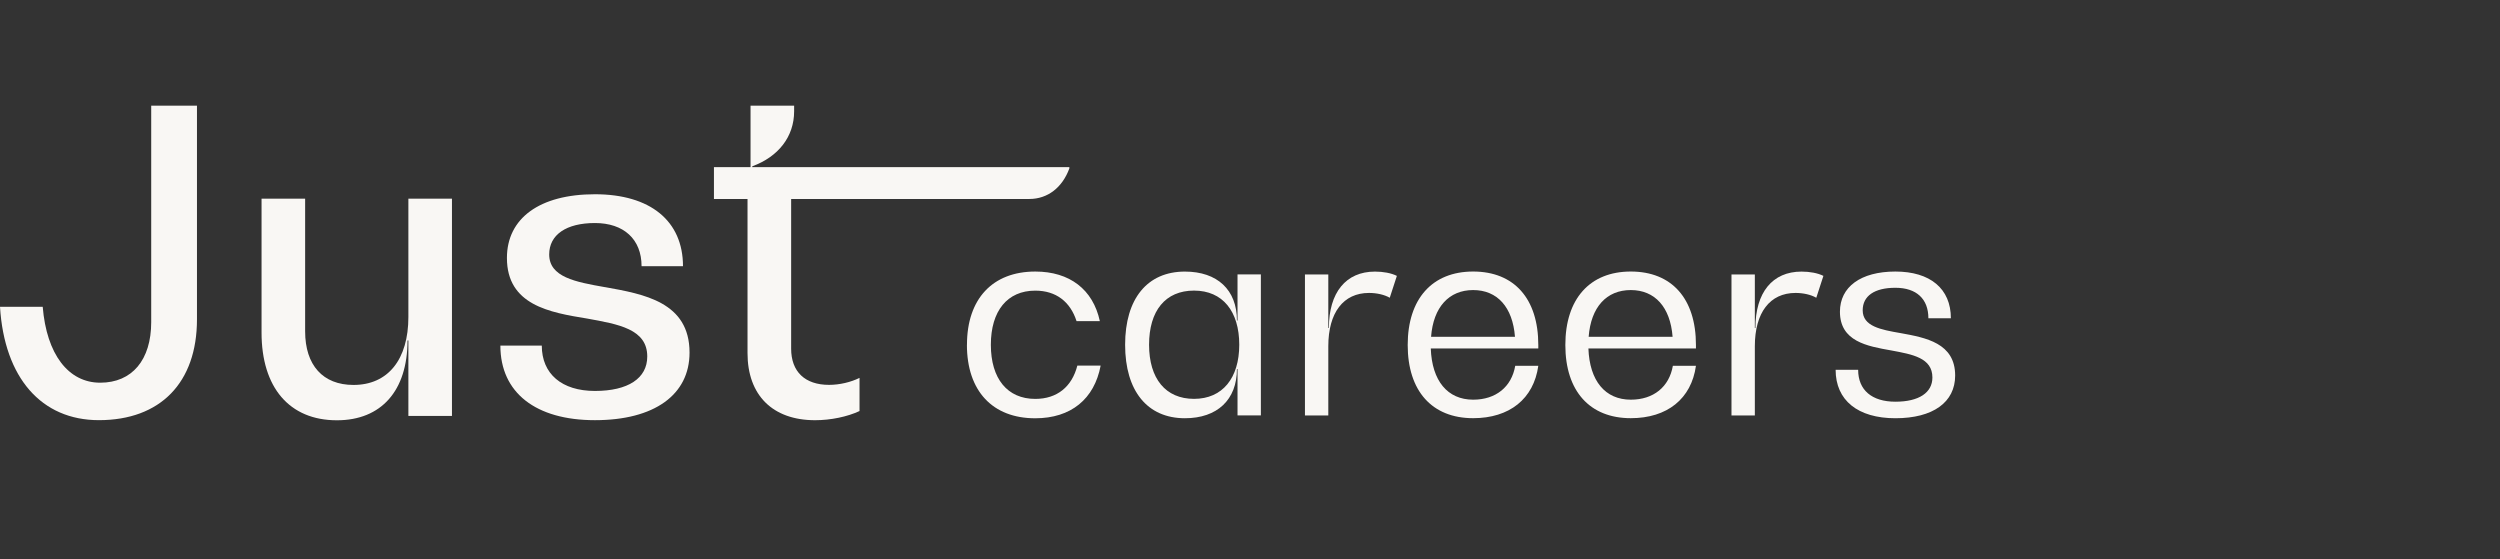
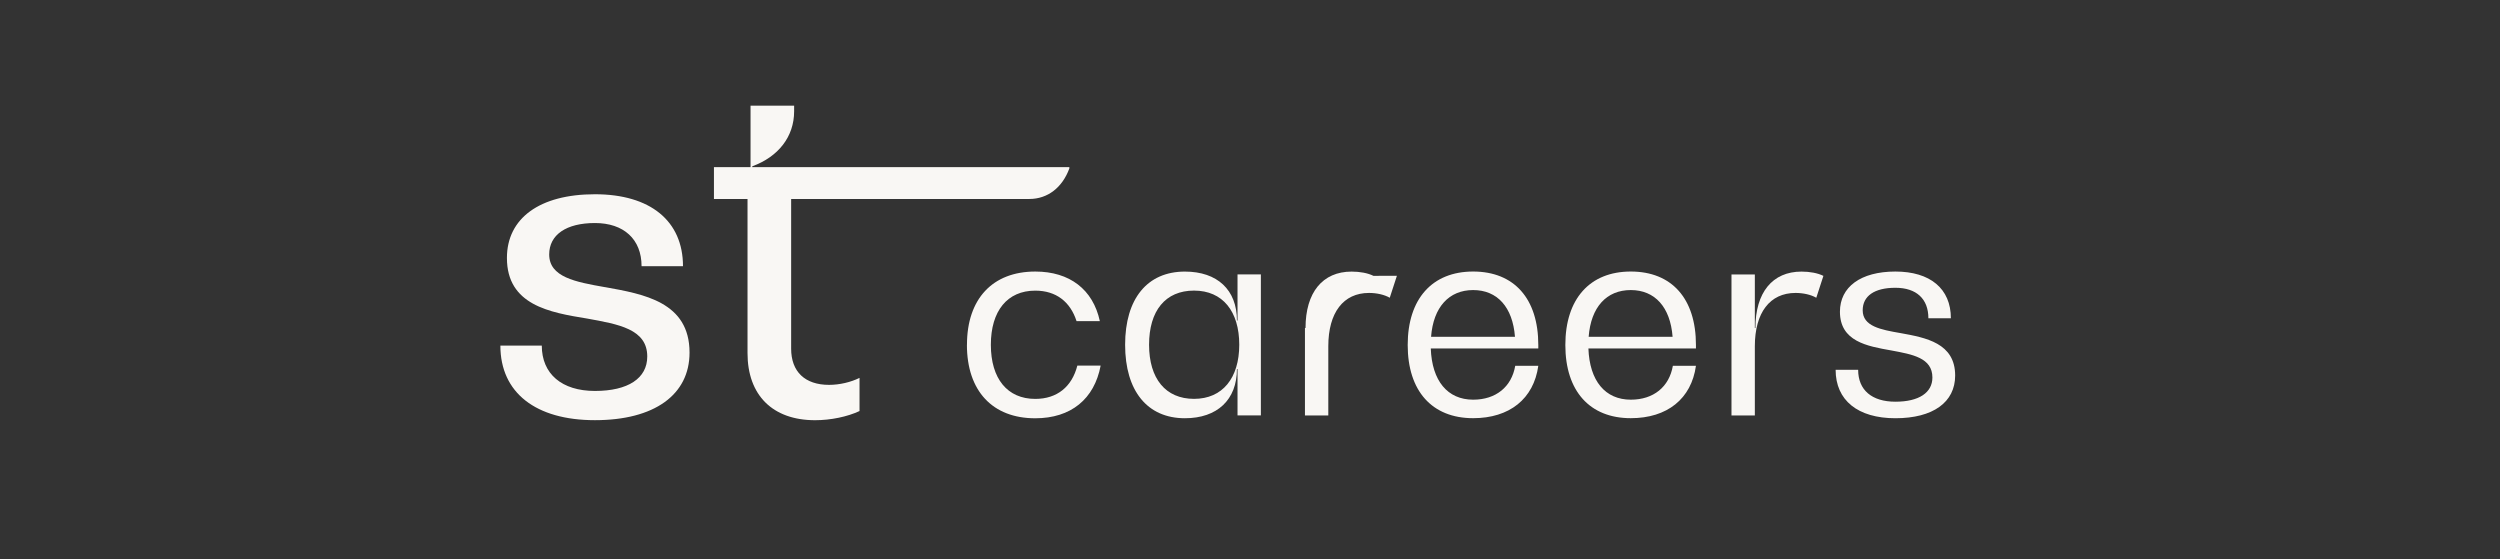
<svg xmlns="http://www.w3.org/2000/svg" id="Camada_1" data-name="Camada 1" viewBox="0 0 1886.07 421.84">
  <rect x="0" y="0" width="1886.07" height="421.84" fill="#333333" stroke="none" />
  <defs>
    <style>
      .cls-1 {
        fill: #f9f7f4;
      }
    </style>
  </defs>
-   <path class="cls-1" d="M114.08,242.97c0,28.62-14.46,45.75-38.48,45.75s-40.44-21.42-43.38-57.28H0c3.31,53.65,31.25,85.54,74.63,85.54,46.36,0,73.97-28.3,73.97-76.02V79.74h-34.52v163.23Z" />
-   <path class="cls-1" d="M308.1,239.05c0,32.26-15.44,51.36-41.42,51.36-23,0-36.48-14.8-36.48-40.48v-100.06h-32.88v101.04c0,41.5,21.04,66.16,56.86,66.16,33.53,0,53.26-22.37,53.26-60.23h.65v56.96h32.88v-163.92h-32.88v89.22-.04Z" />
  <path class="cls-1" d="M456.4,216.64c-22.34-3.93-42.07-7.57-42.07-24.7,0-14.8,12.83-23.68,34.52-23.68s35.17,12.18,35.17,32.59h31.25c0-34.22-24.67-54.3-66.42-54.3s-66.41,18.11-66.41,48.05c0,35.53,32.23,41.14,60.49,45.72,23.69,4.29,45.38,7.93,45.38,28.62,0,16.48-14.46,26-39.46,26s-40.11-12.84-40.11-34.22h-31.24c0,35.53,26.63,56.27,71.35,56.27s71.36-19.09,71.36-50.99c0-38.19-34.52-44.12-63.8-49.39v.04Z" />
  <path class="cls-1" d="M766.39,126.11h-198.85v-.65c19.73-7.24,31.57-22.37,31.57-41.46v-4.26h-32.88v46.37h-27.61v24.04h25.33v116.21c0,31.93,19.07,50.66,50.97,50.66,11.84,0,24.34-2.62,33.53-6.91v-25.02c-6.58,3.27-15.12,5.27-23,5.27-18.09,0-28.59-9.86-28.59-27.31v-112.93h179.66c13.92,0,24.96-8.66,30.23-23.06v-.95h-40.36Z" />
  <path class="cls-1" d="M729.51,260.07c0-34.59,19.33-55.21,51.52-55.21,25.98,0,43.56,13.53,48.72,37.39h-17.58c-4.72-14.62-15.44-22.99-31.14-22.99-21.03,0-33.5,15.24-33.5,40.84s12.46,40.84,33.5,40.84c16.53,0,27.69-9.24,31.75-25.13h17.58c-4.72,25.13-22.31,39.75-49.37,39.75-32.19,0-51.52-20.62-51.52-55.43l.04-.07Z" />
  <path class="cls-1" d="M933.62,207h17.62v106.38h-17.62v-35.02h-.44c0,23.2-14.82,37.17-39.27,37.17-28.34,0-45.09-20.62-45.09-55.43s16.75-55.21,45.09-55.21c24.45,0,39.27,13.75,39.27,36.95h.44v-34.84ZM934.93,260.07c0-25.13-12.46-40.84-34.11-40.84s-33.93,15.24-33.93,40.84,12.46,40.84,33.93,40.84,34.11-15.68,34.11-40.84Z" />
-   <path class="cls-1" d="M1053.85,208.09l-5.38,16.55c-4.07-2.36-9.88-3.64-15.66-3.64-19.33,0-30.7,14.84-30.7,40.19v52.23h-17.62v-106.38h17.62v40.41h.44c0-26.84,12.86-42.55,34.77-42.55,6.21,0,12.25,1.09,16.53,3.24v-.04Z" />
+   <path class="cls-1" d="M1053.85,208.09l-5.38,16.55c-4.07-2.36-9.88-3.64-15.66-3.64-19.33,0-30.7,14.84-30.7,40.19v52.23h-17.62v-106.38v40.41h.44c0-26.84,12.86-42.55,34.77-42.55,6.21,0,12.25,1.09,16.53,3.24v-.04Z" />
  <path class="cls-1" d="M1160.55,262.87h-81.13c.87,24.51,12.68,38.66,31.97,38.66,17.19,0,28.99-9.67,31.75-25.57h17.4c-3.45,24.91-21.69,39.53-49.16,39.53-30.92,0-49.37-20.4-49.37-55.21s18.46-55.43,49.37-55.43,49.16,20.4,49.16,55.43v2.58ZM1079.6,254.07h63.33c-1.71-22.33-13.3-35.24-31.54-35.24s-30.05,12.88-31.75,35.24h-.04Z" />
  <path class="cls-1" d="M1279.47,262.87h-81.13c.87,24.51,12.68,38.66,31.97,38.66,17.19,0,28.99-9.67,31.75-25.57h17.41c-3.45,24.91-21.69,39.53-49.16,39.53-30.92,0-49.37-20.4-49.37-55.21s18.46-55.43,49.37-55.43,49.16,20.4,49.16,55.43v2.58ZM1198.52,254.07h63.33c-1.71-22.33-13.3-35.24-31.57-35.24s-30.05,12.88-31.75,35.24Z" />
  <path class="cls-1" d="M1375.64,208.09l-5.38,16.55c-4.07-2.36-9.88-3.64-15.66-3.64-19.33,0-30.7,14.84-30.7,40.19v52.23h-17.62v-106.38h17.62v40.41h.44c0-26.84,12.86-42.55,34.77-42.55,6.21,0,12.25,1.09,16.53,3.24v-.04Z" />
  <path class="cls-1" d="M1384.87,278.98h16.97c0,15.28,10.32,24.08,28.12,24.08s27.9-6.87,27.9-18.26c0-14.84-15.04-17.42-30.92-20.4-18.45-3.24-38.84-6.87-38.84-29.24,0-18.69,15.66-30.3,41.85-30.3s41.85,12.88,41.85,35.24h-16.97c0-14.62-9.01-22.99-24.89-22.99s-24.67,6.22-24.67,16.99c0,12.04,13.52,14.62,28.56,17.2,19.11,3.46,41.2,7.53,41.2,32.01,0,20.19-16.75,32.22-45.09,32.22s-45.09-13.53-45.09-36.52v-.04Z" />
</svg>